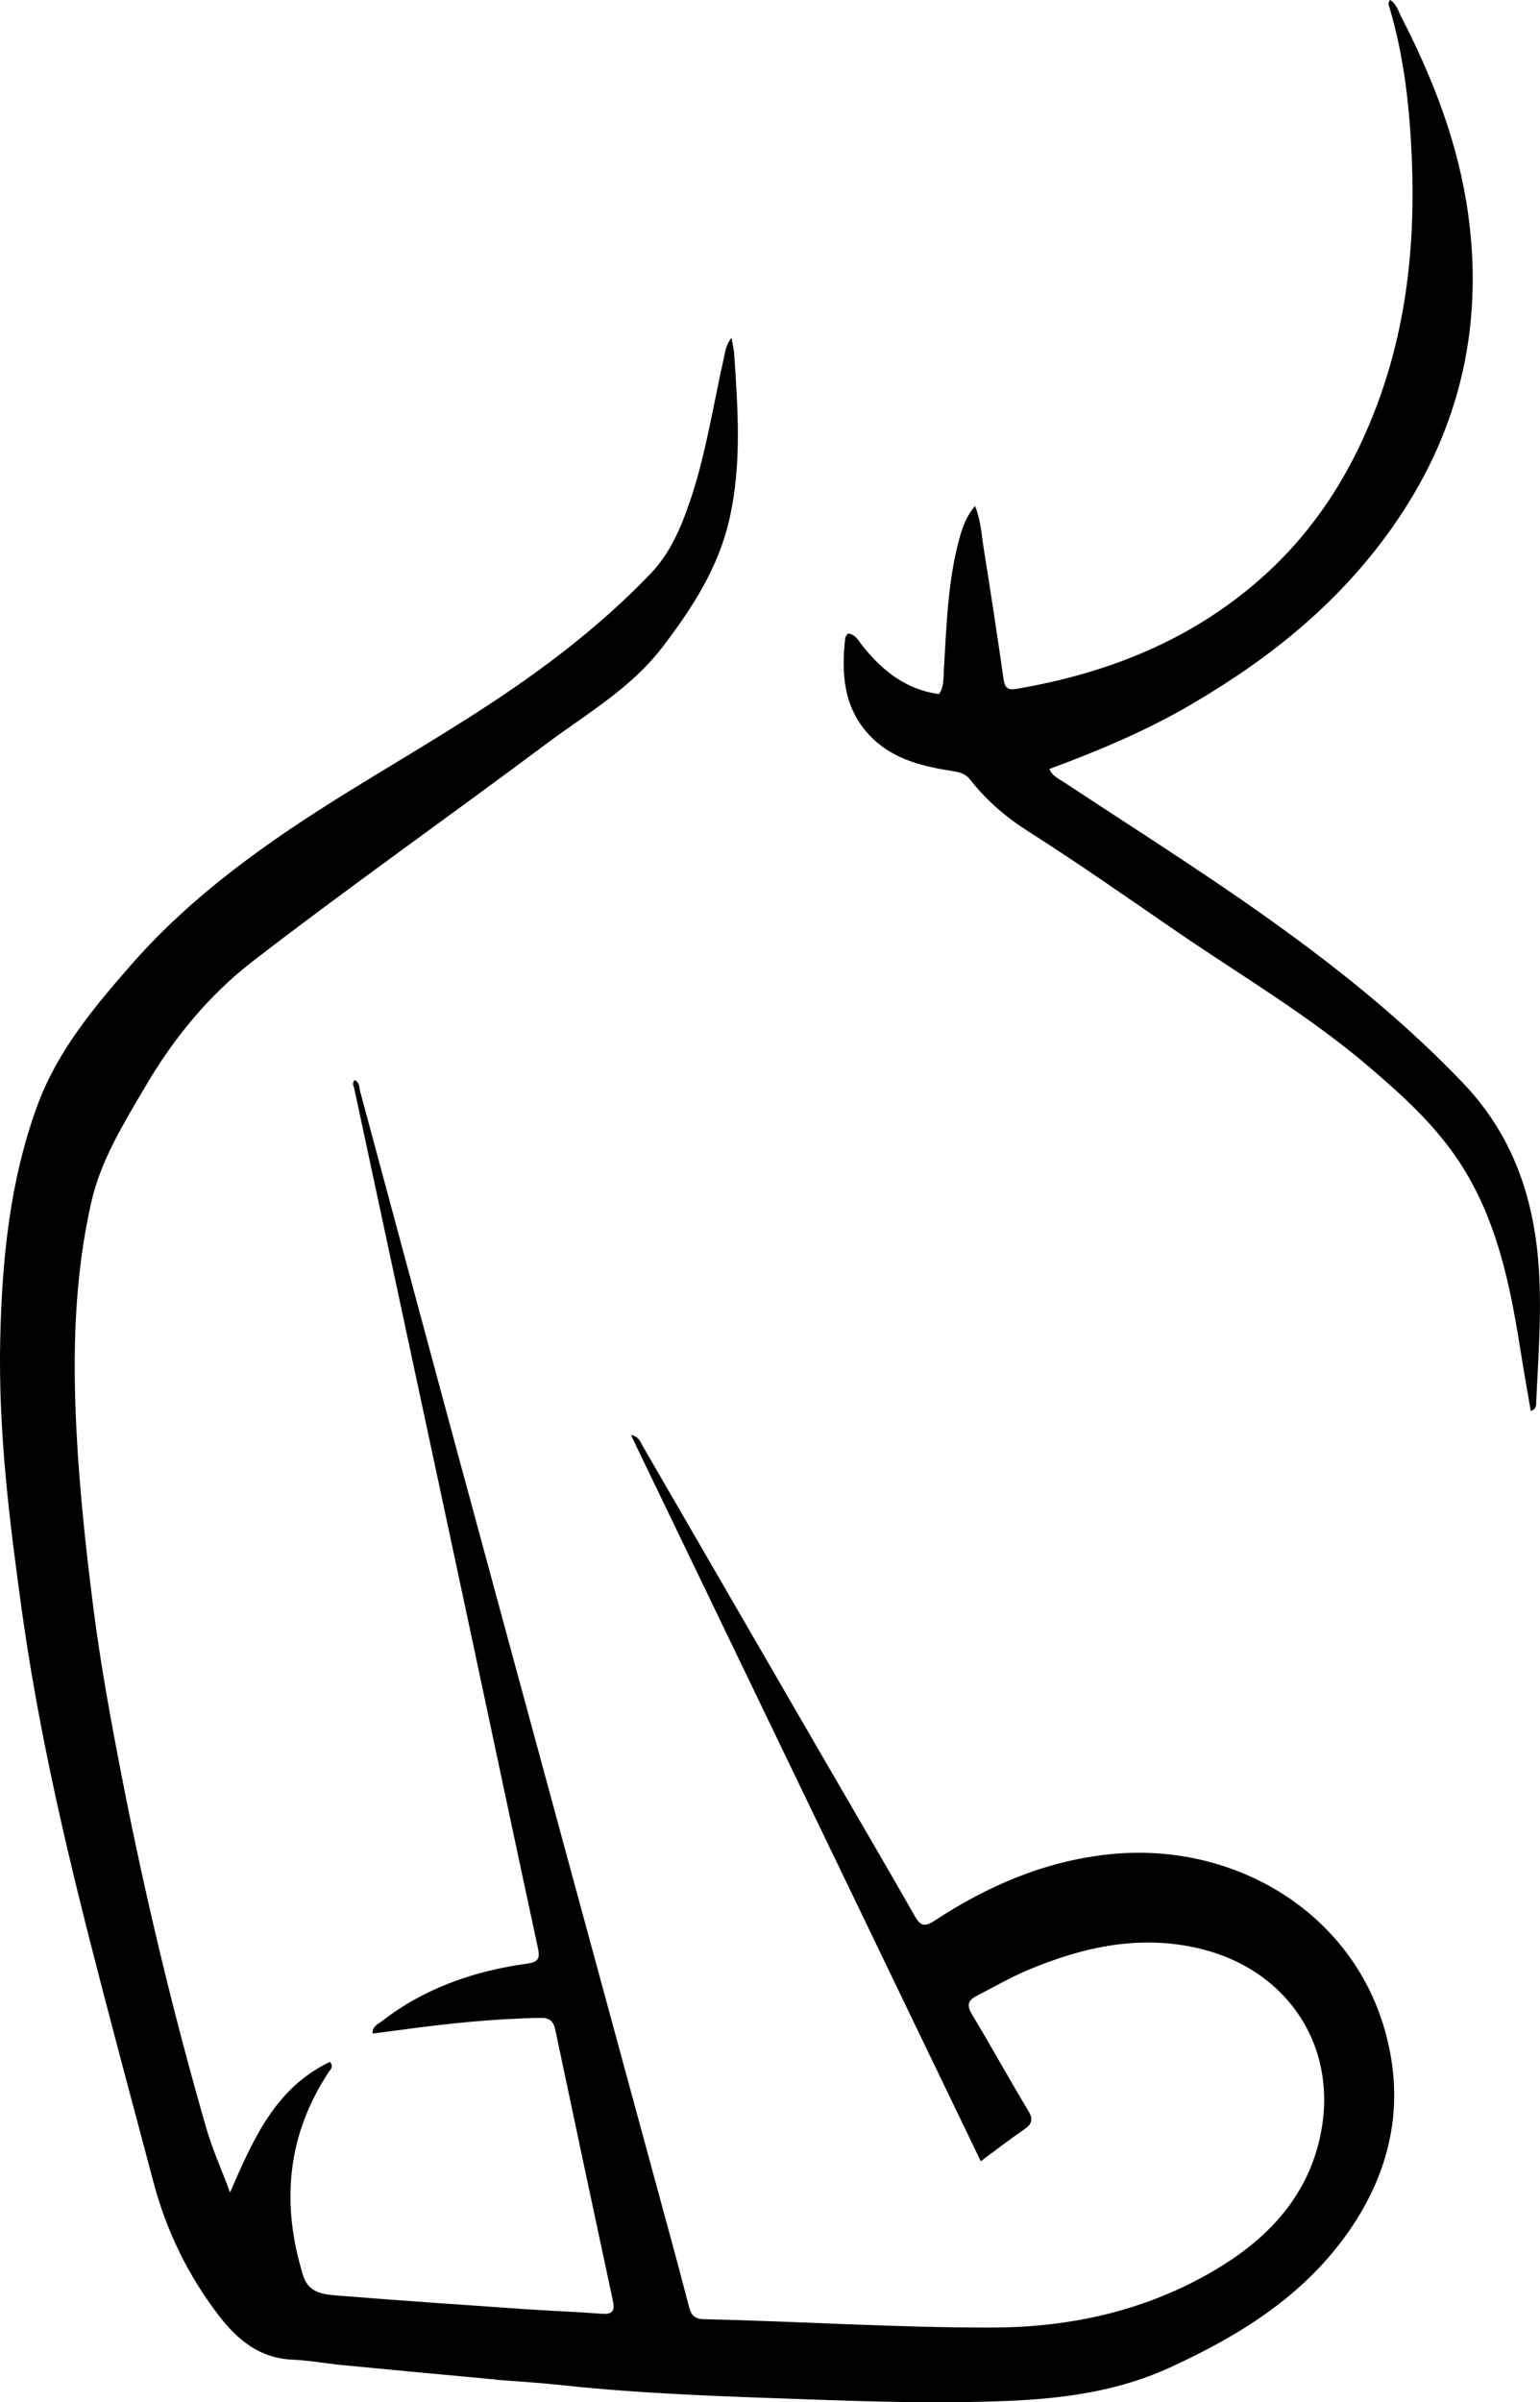
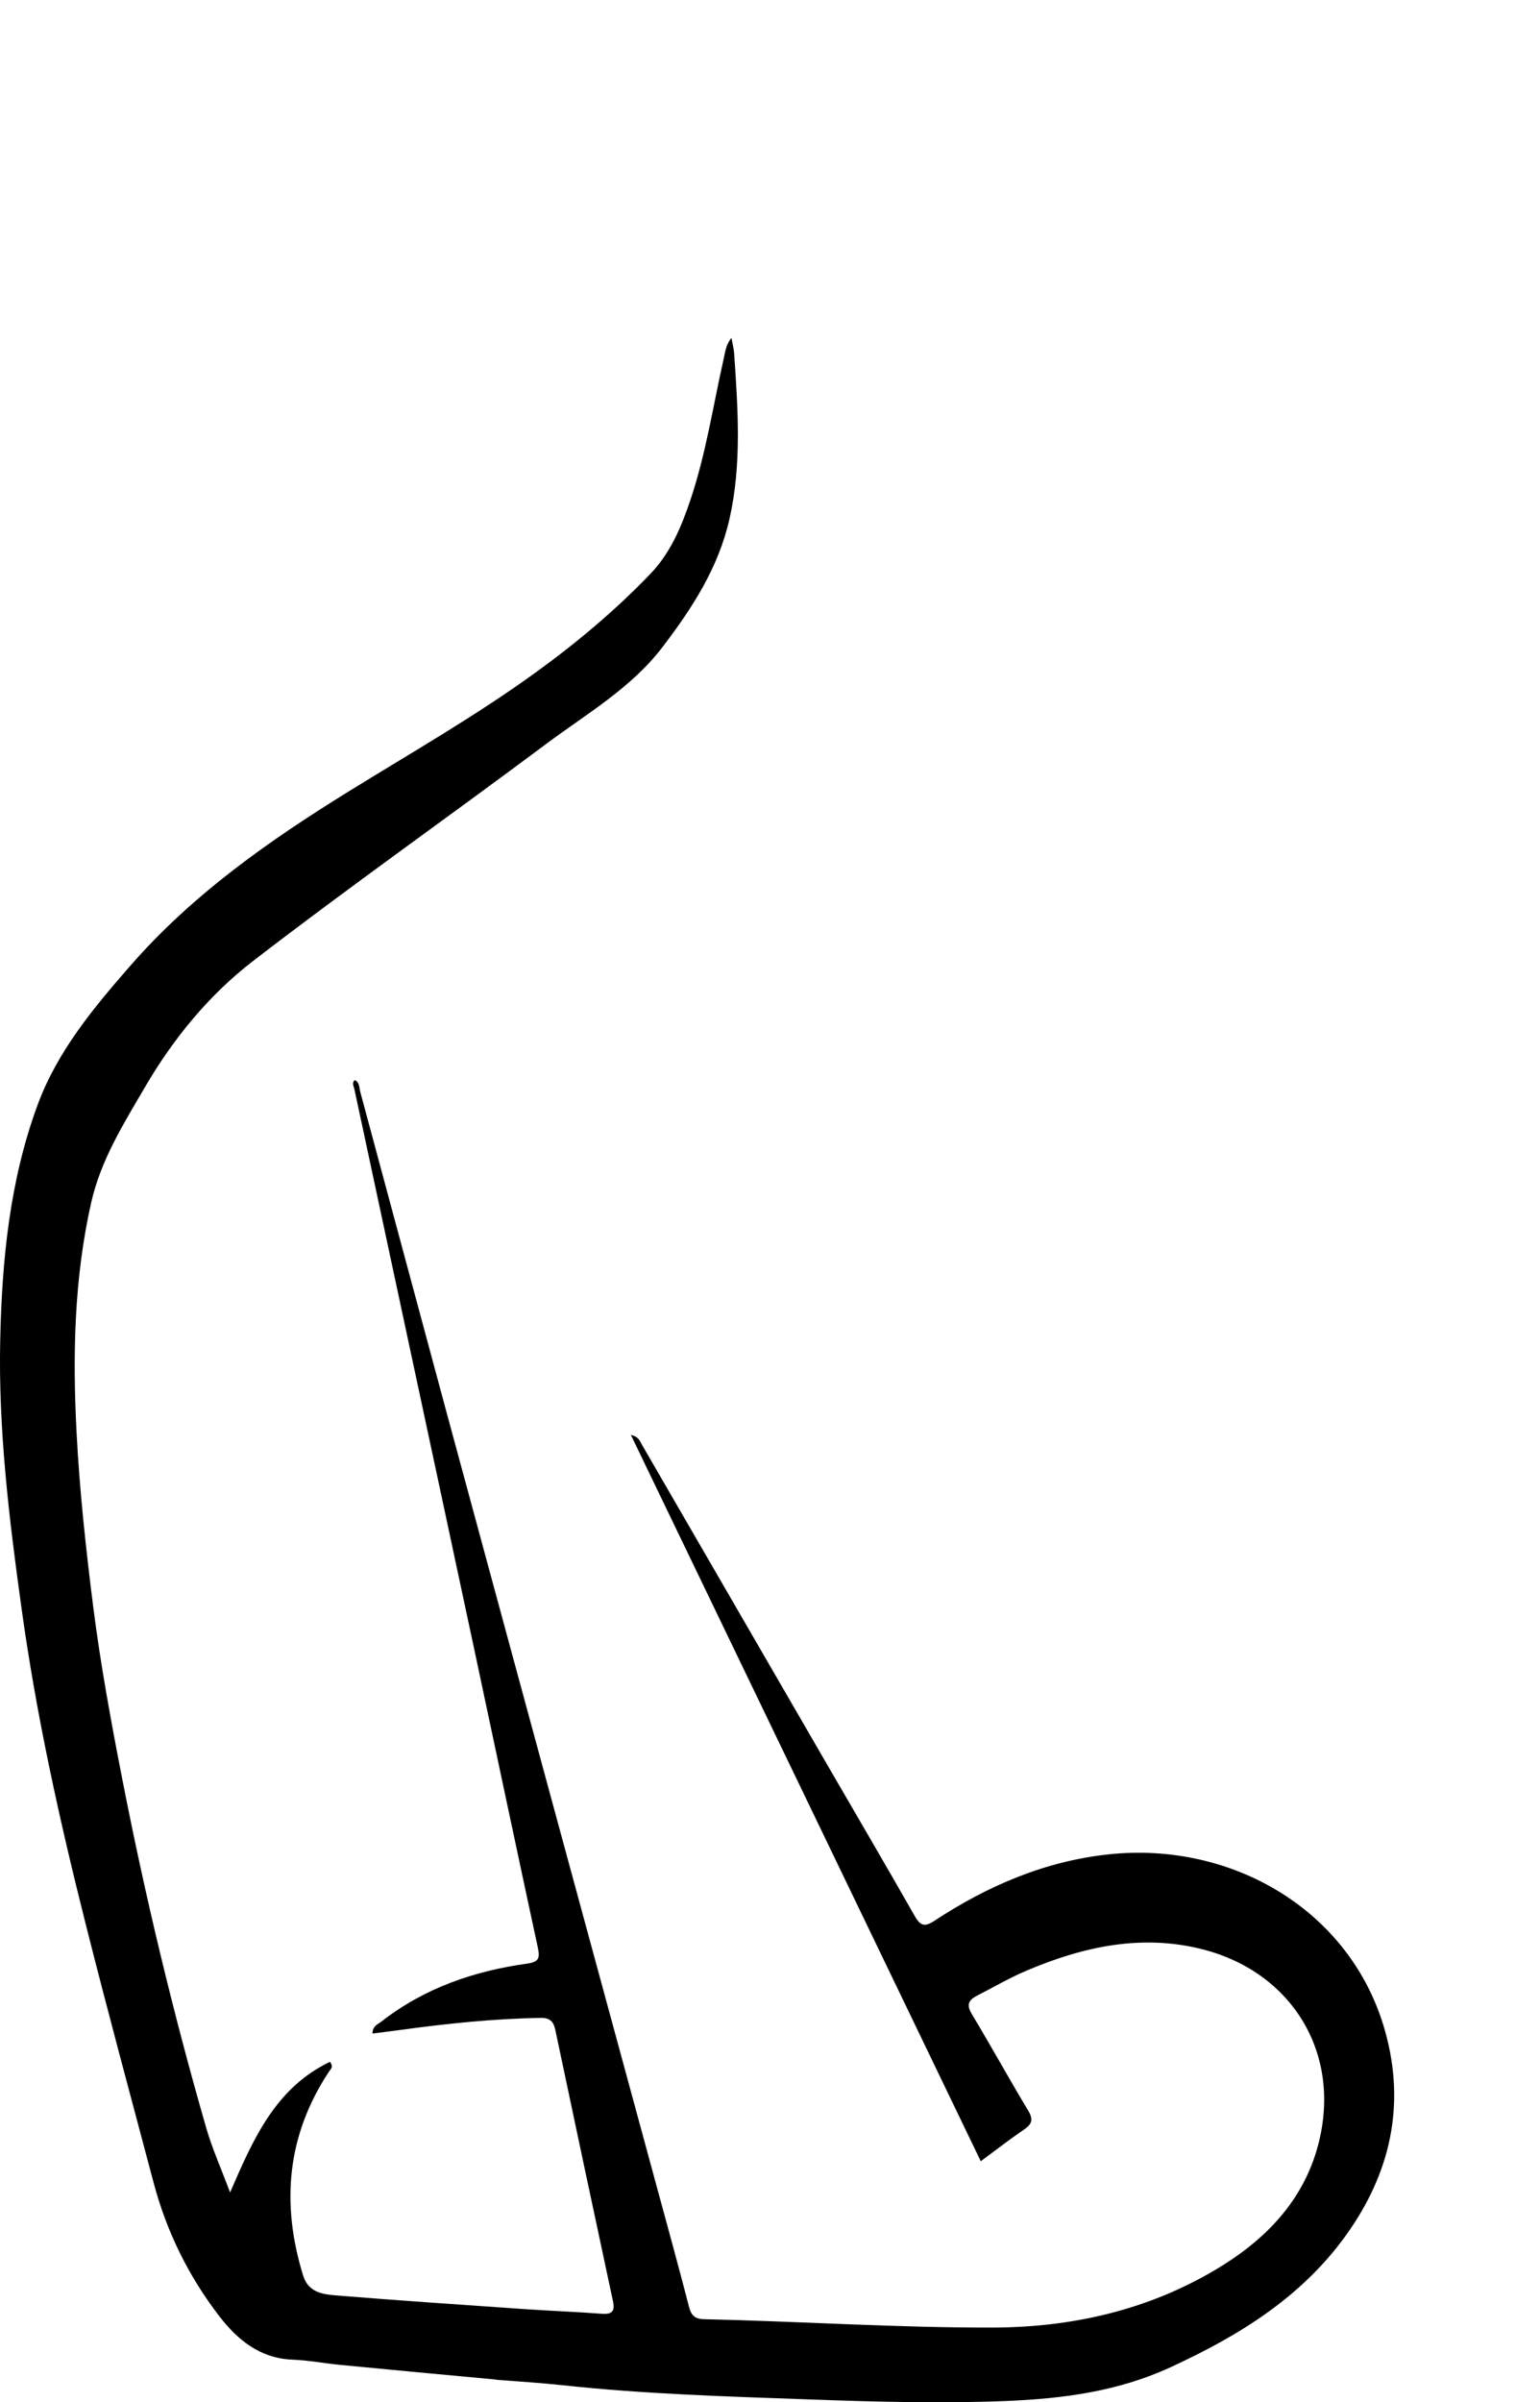
<svg xmlns="http://www.w3.org/2000/svg" id="Camada_2" data-name="Camada 2" viewBox="0 0 355.6 554.32">
  <g id="Camada_1-2" data-name="Camada 1">
    <g>
      <path d="M114.53,549.13c-12.13-1.12-23.98-2.22-35.82-3.37-3.72-.36-7.42-1.07-11.14-1.22-7.53-.29-12.71-4.55-16.94-10.04-7.1-9.22-12.17-19.53-15.16-30.8-5.28-19.87-10.65-39.72-15.68-59.66-6.06-24.04-11.41-48.23-14.81-72.83C2.12,350.62-.4,329.99,.05,309.22c.4-18.38,2.18-36.76,8.63-54.24,4.59-12.43,12.97-22.46,21.54-32.26,14.3-16.35,31.86-28.68,50.18-40.01,14.58-9.01,29.47-17.51,43.37-27.58,9.43-6.83,18.33-14.29,26.41-22.7,4.63-4.82,7.13-10.79,9.22-16.99,3.6-10.66,5.25-21.78,7.72-32.71,.34-1.5,.47-3.1,1.78-4.76,.25,1.41,.54,2.48,.62,3.56,.86,12.76,1.79,25.53-1.07,38.2-2.54,11.25-8.58,20.57-15.46,29.58-7.3,9.55-17.56,15.41-26.9,22.39-22.49,16.8-45.46,32.97-67.69,50.1-10.13,7.81-18.35,17.83-24.89,29.02-4.97,8.5-10.22,16.86-12.44,26.65-3.97,17.53-4.32,35.28-3.39,53.14,.7,13.47,2.16,26.86,3.85,40.23,1.68,13.26,4.11,26.42,6.67,39.54,5.29,27.14,11.74,54.01,19.39,80.59,1.4,4.85,3.49,9.51,5.54,14.99,5.4-12.5,10.56-24.18,23.07-30.15,.87,1.19,.16,1.66-.18,2.18-9.78,14.72-11.16,30.49-6.03,47.13,1.23,4,4.64,4.35,7.79,4.61,14.42,1.17,28.85,2.14,43.28,3.14,5.98,.41,11.97,.63,17.94,1.08,2.36,.18,3.02-.62,2.55-2.86-4.47-20.87-8.92-41.75-13.32-62.64-.42-1.98-1.28-2.81-3.37-2.78-10.84,.18-21.6,1.3-32.33,2.77-2.12,.29-4.24,.55-6.52,.84,0-1.74,1.27-2.15,2.11-2.8,9.91-7.71,21.36-11.64,33.64-13.34,2.67-.37,2.94-1.3,2.44-3.65-4.94-22.89-9.77-45.8-14.65-68.69-5.87-27.51-11.77-55.01-17.66-82.51-3.36-15.67-6.71-31.34-10.07-47.01-.14-.64-.62-1.28,.07-2.04,1.19,.53,1.04,1.76,1.29,2.69,6.7,24.79,13.33,49.6,20.04,74.39,9.25,34.19,18.55,68.36,27.83,102.54,8.07,29.71,16.17,59.42,24.24,89.13,1.32,4.84,2.6,9.69,3.86,14.54,.45,1.73,1.33,2.63,3.29,2.67,22.25,.49,44.47,1.98,66.72,1.93,18.22-.04,35.61-3.94,51.41-13.28,11.35-6.71,20.37-15.76,23.82-28.92,5.56-21.24-6.22-39.79-26.53-45.04-14.15-3.66-27.72-.69-40.88,4.9-3.91,1.66-7.56,3.8-11.33,5.73-2.14,1.09-2.5,2.19-1.2,4.35,4.42,7.34,8.55,14.85,12.97,22.2,1.21,2.01,.91,3.08-.93,4.34-3.24,2.21-6.34,4.62-10.02,7.34-26.97-55.95-53.77-111.55-80.79-167.61,1.85,.39,2.12,1.51,2.61,2.36,13.93,24.03,27.84,48.07,41.77,72.1,7.06,12.19,14.2,24.33,21.17,36.57,1.3,2.29,2.31,2.56,4.52,1.1,12.25-8.05,25.45-13.74,40.17-15.33,28.55-3.09,56.08,12.91,63.9,40.73,4.82,17.14,1.24,32.97-9.11,47.29-10.31,14.27-24.7,23.09-40.4,30.32-12.09,5.57-24.7,7.25-37.83,7.79-15.19,.62-30.33,.19-45.48-.35-19.08-.68-38.18-1.23-57.19-3.29-4.98-.54-9.99-.84-15.27-1.25Z" />
-       <path d="M275.49,162.32c-10.63,6.26-21.78,10.91-33.18,15.14,.71,1.66,2.05,2.18,3.16,2.91,18.24,12.05,36.79,23.64,54.37,36.67,13.48,9.98,26.29,20.65,37.92,32.82,10.52,11,15.6,23.99,17.22,38.83,1.26,11.63,.27,23.18-.25,34.77-.03,.73,.12,1.63-1.26,2.18-.85-4.99-1.72-9.88-2.5-14.79-2.36-14.86-5.45-29.52-13.77-42.37-5.67-8.75-13.38-15.72-21.27-22.44-13.69-11.67-29.18-20.79-43.97-30.91-11.46-7.84-22.8-15.84-34.54-23.28-5.07-3.21-9.67-7.16-13.41-11.94-1.33-1.7-3.15-1.82-4.98-2.12-6.91-1.12-13.55-2.95-18.47-8.34-5.82-6.36-6.3-14.15-5.39-22.2,.04-.35,.38-.66,.63-1.06,1.87,.23,2.51,1.81,3.45,2.97,4.58,5.67,9.99,9.99,17.57,11.02,1.18-1.72,1.01-3.59,1.12-5.44,.62-10.2,.87-20.46,3.58-30.41,.69-2.53,1.51-5.05,3.63-7.57,1.37,3.41,1.48,6.62,1.98,9.71,1.63,10.09,3.15,20.19,4.61,30.3,.27,1.89,.94,2.55,2.86,2.22,20.77-3.53,39.8-10.95,55.91-24.93,13.52-11.73,22.53-26.43,28.39-43.19,6.13-17.54,7.87-35.71,7.11-54.11-.49-11.79-1.76-23.55-5.14-34.95-.15-.52-.51-1.11,.15-1.82,1.47,.97,1.9,2.67,2.62,4.07,7.45,14.43,13.2,29.44,15.41,45.64,3.61,26.6-2.4,50.82-18.01,72.65-12.02,16.82-27.67,29.5-45.57,39.96Z" />
    </g>
  </g>
</svg>